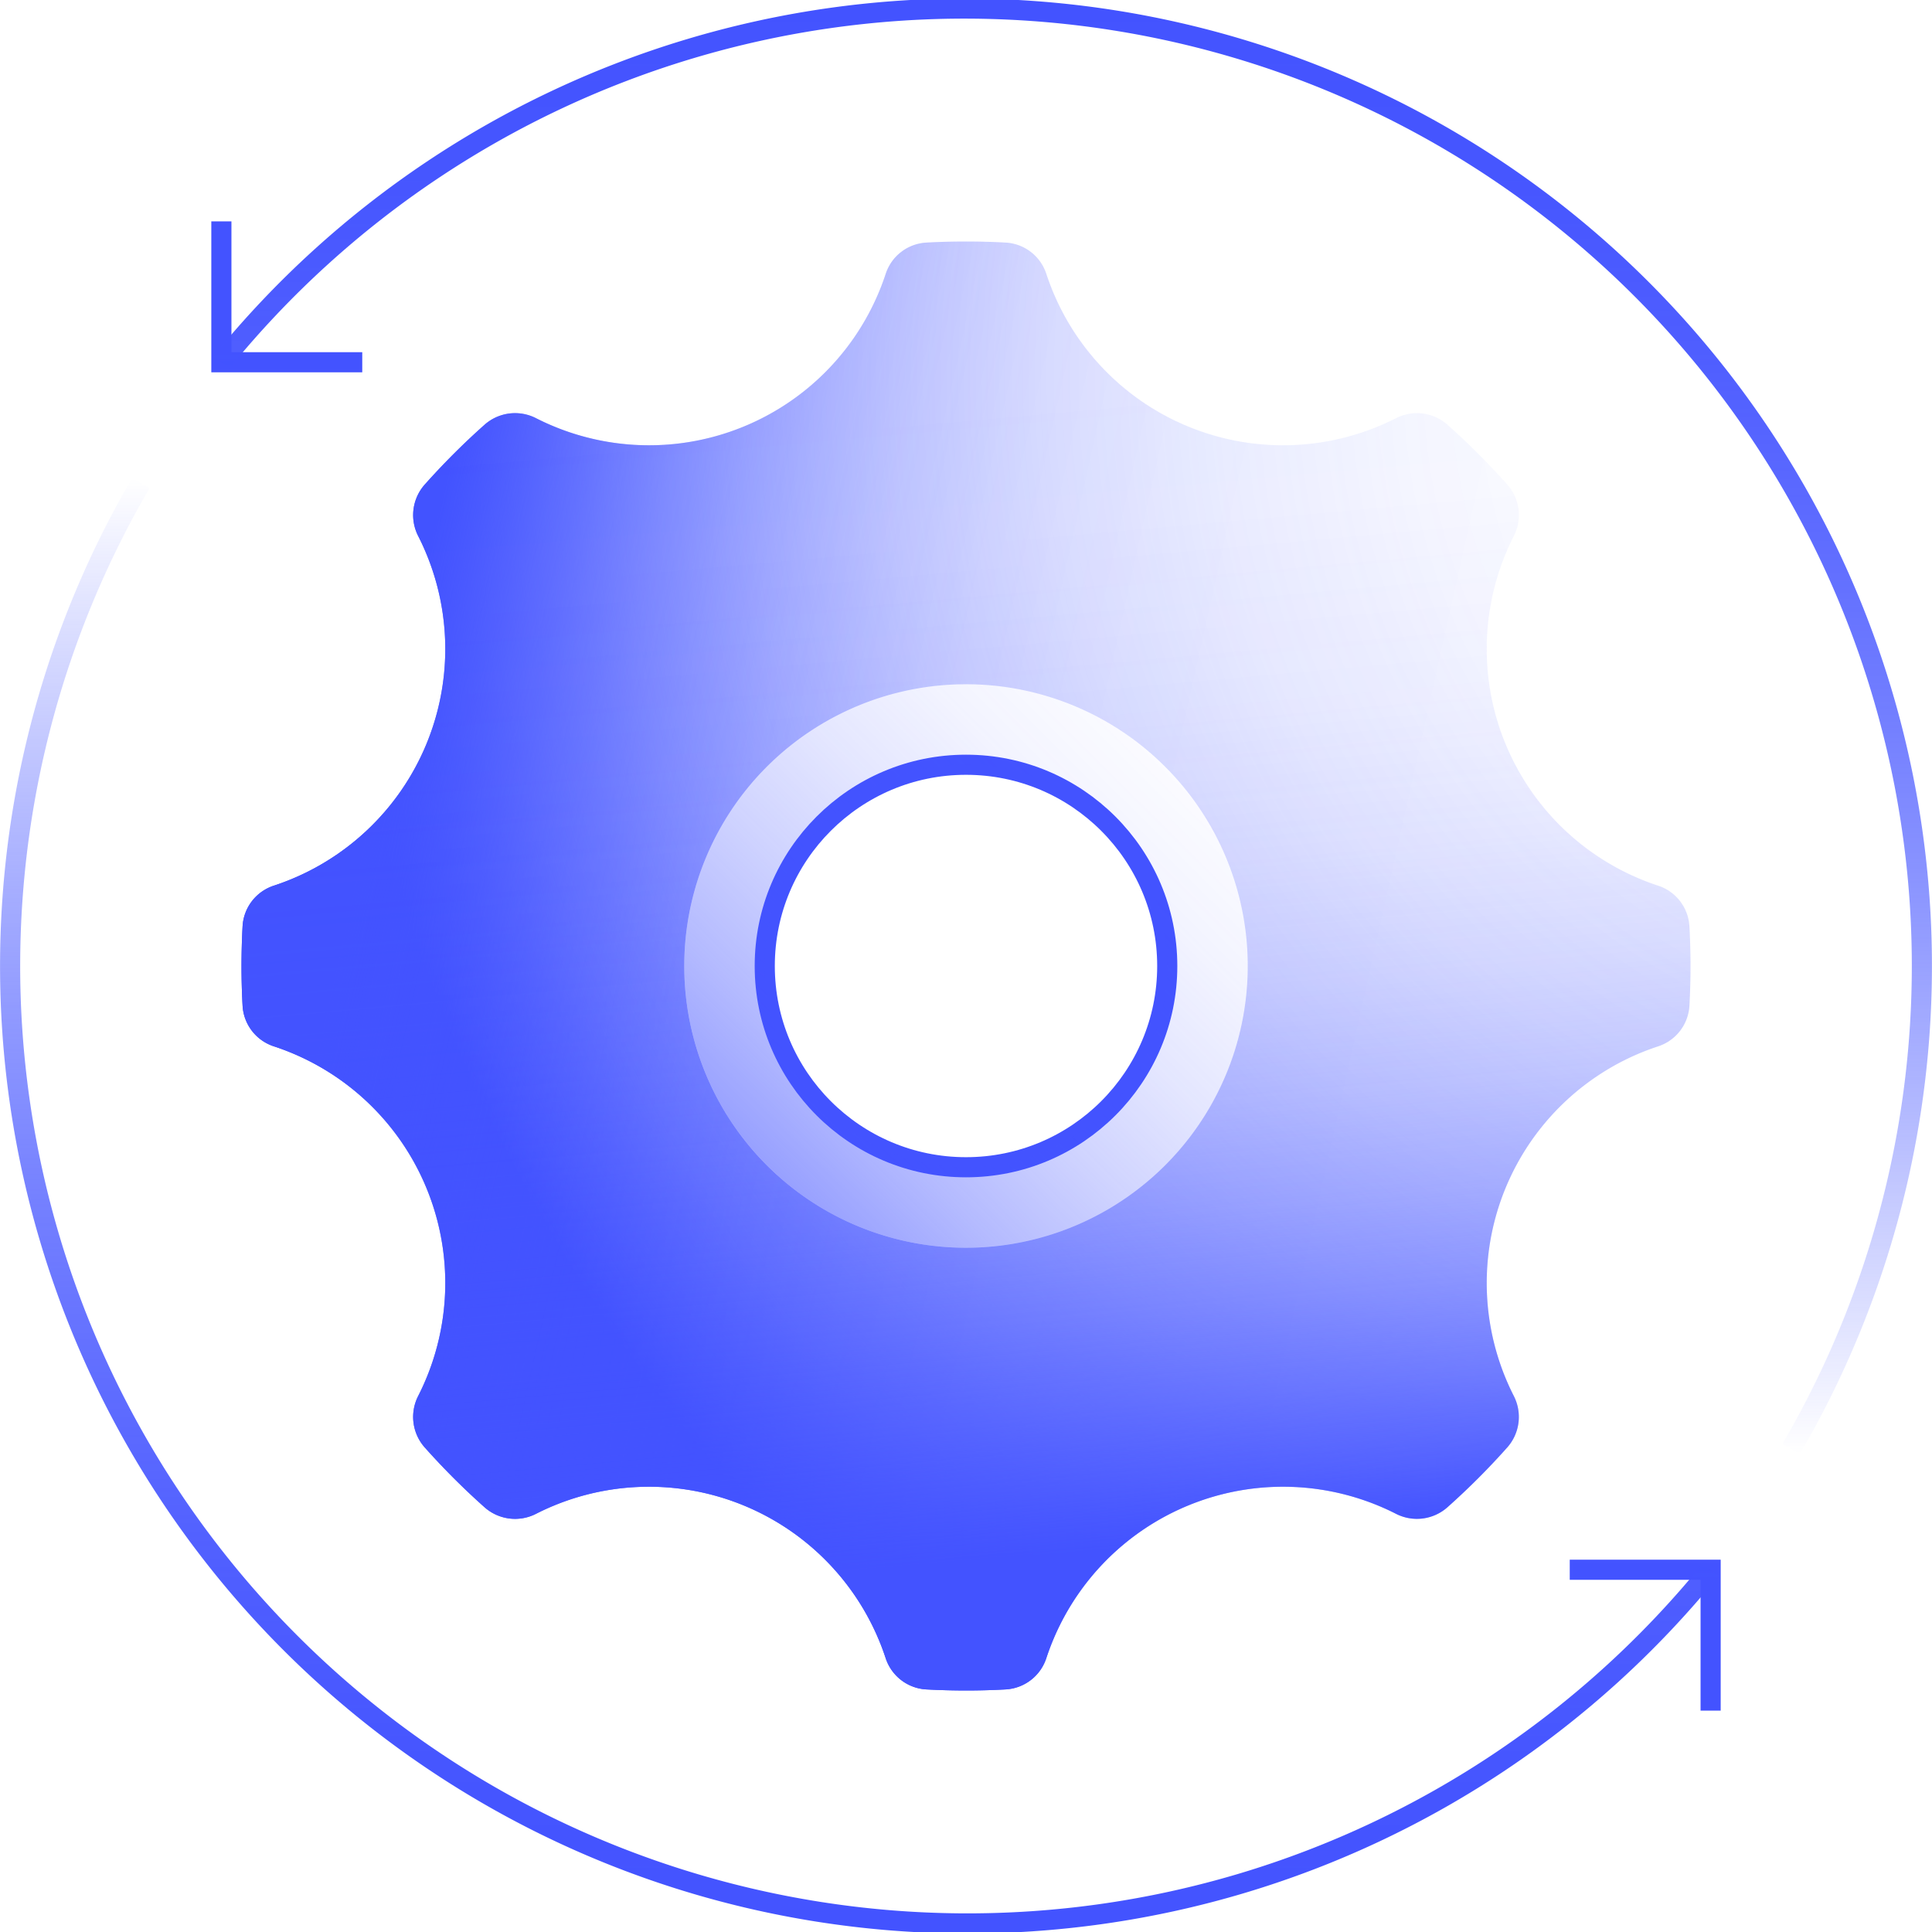
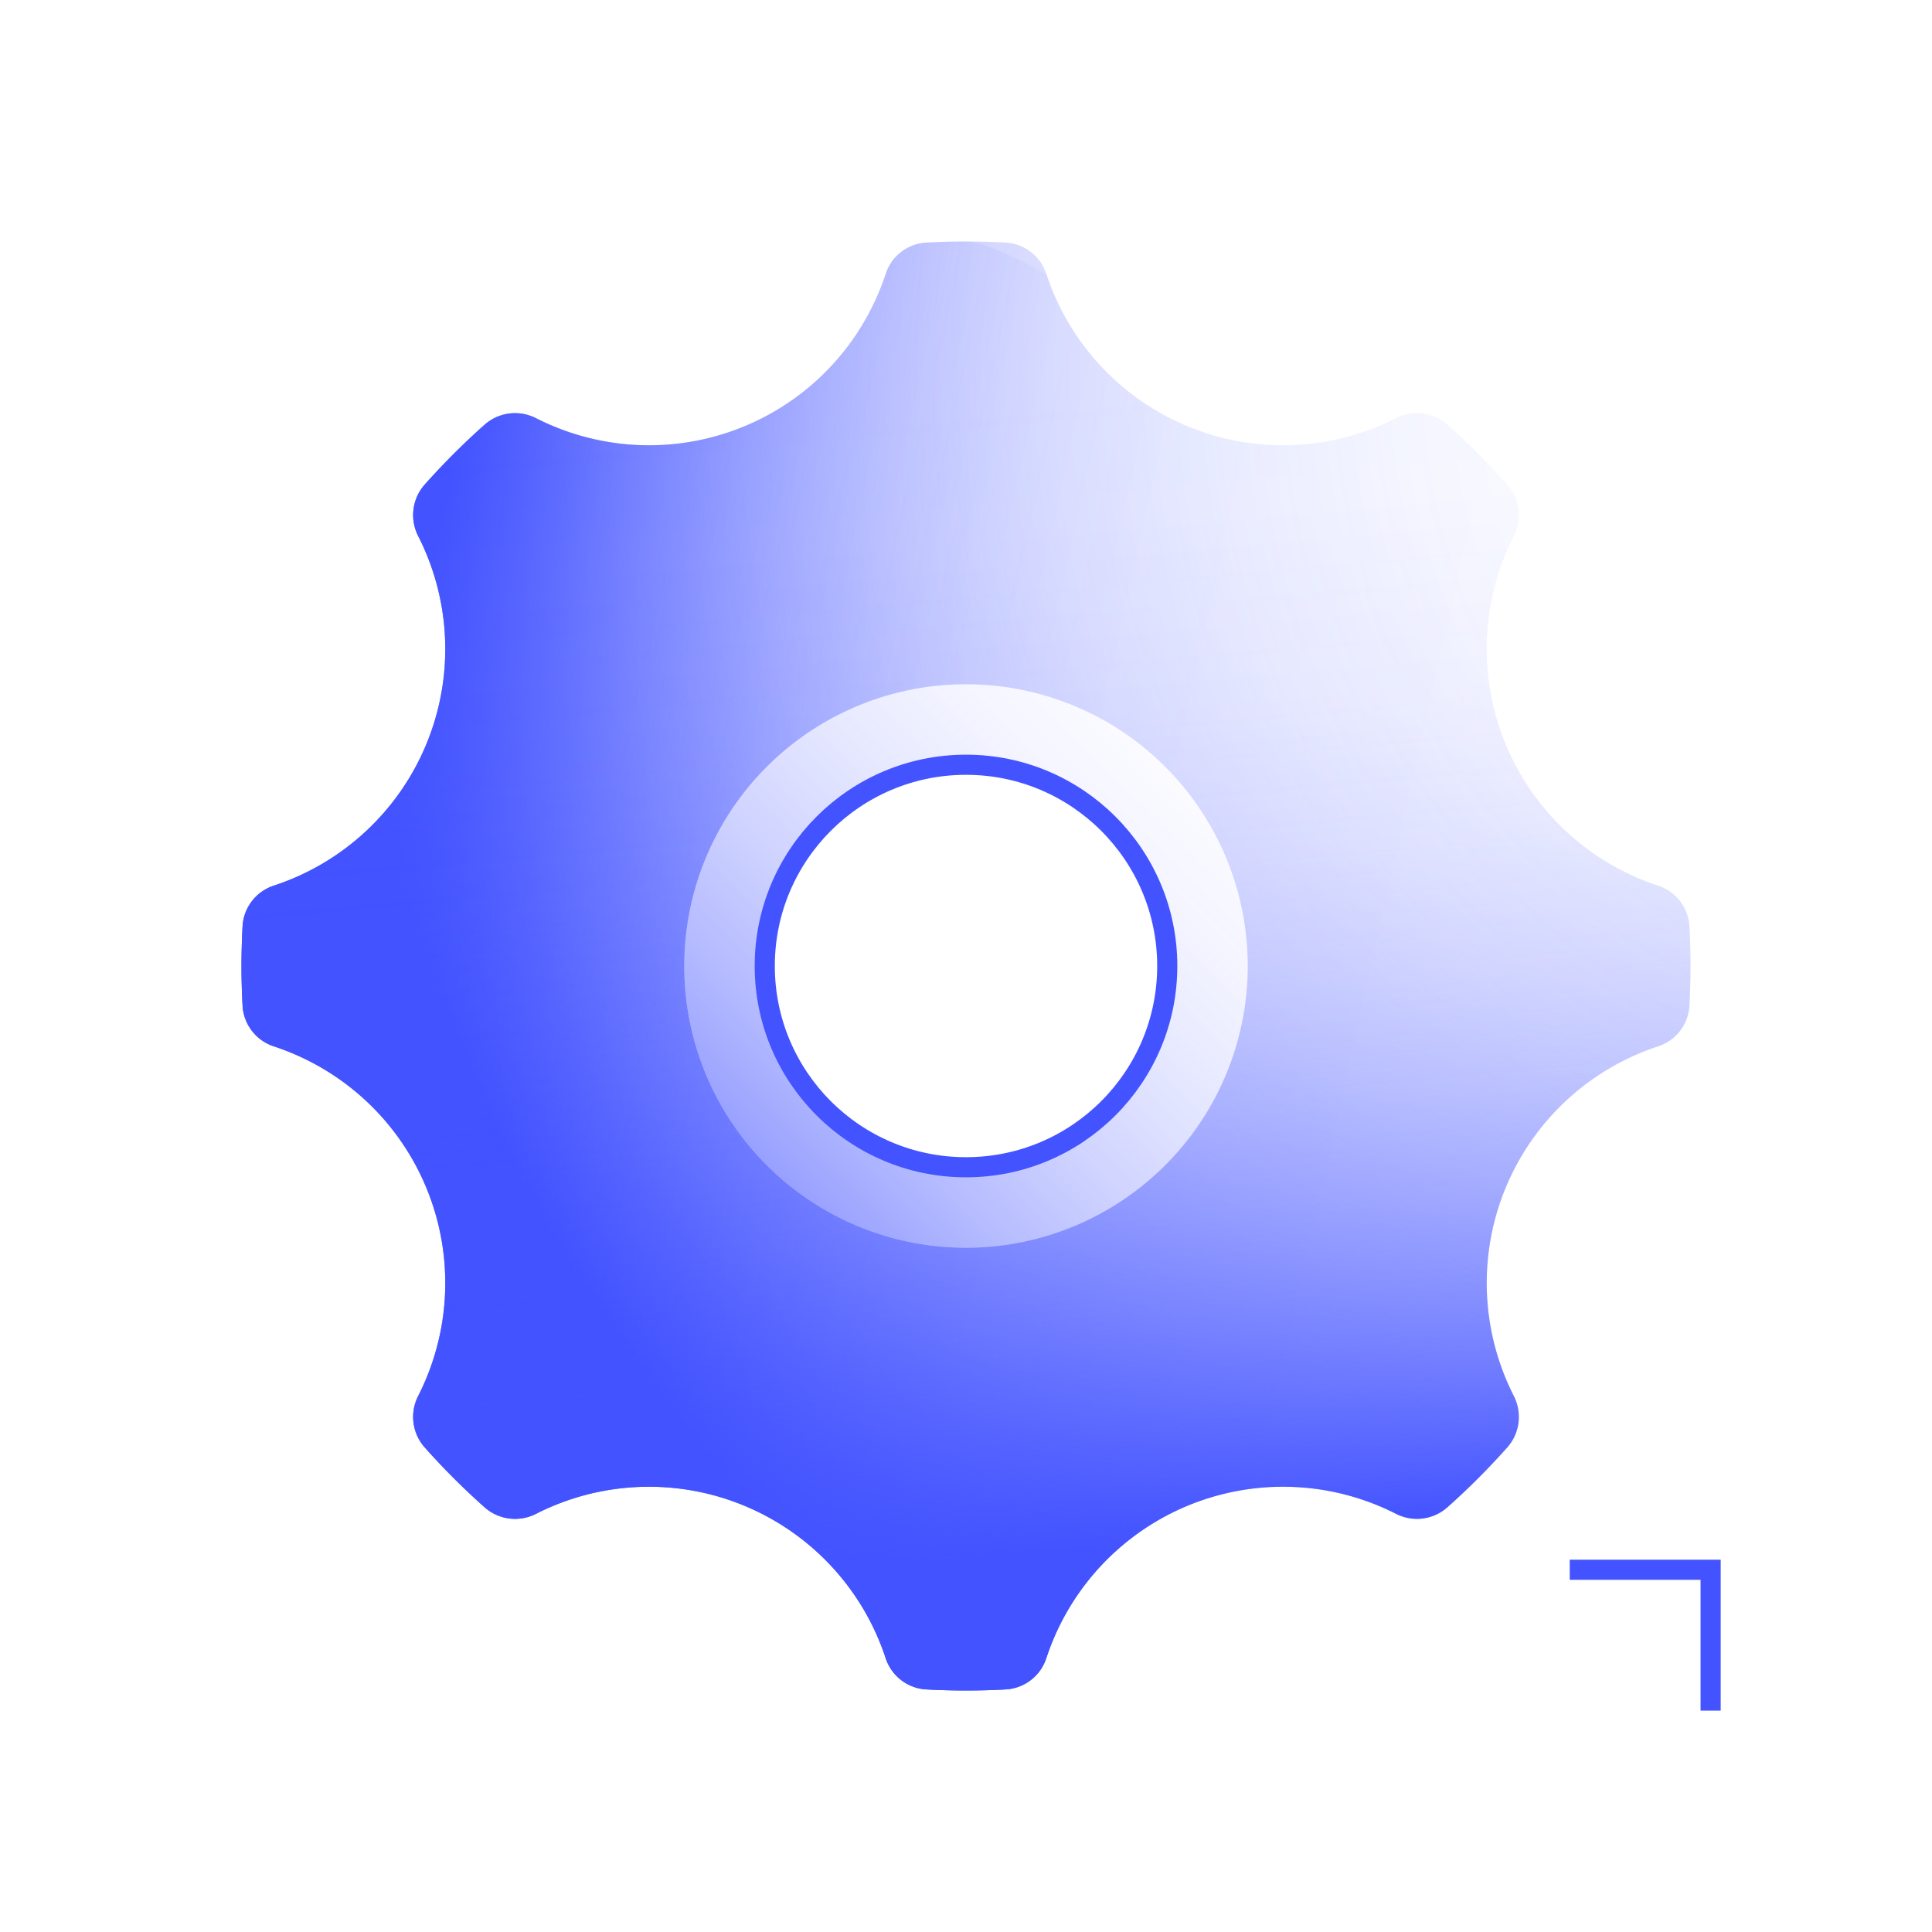
<svg xmlns="http://www.w3.org/2000/svg" xmlns:xlink="http://www.w3.org/1999/xlink" id="icons" width="96" height="96" viewBox="0 0 96 96">
  <defs>
    <radialGradient id="radial-gradient" cx="100.19" cy="18.693" r="84.356" gradientUnits="userSpaceOnUse">
      <stop offset="0" stop-color="#4353ff" stop-opacity="0" />
      <stop offset="0.221" stop-color="#4353ff" stop-opacity="0.01" />
      <stop offset="0.357" stop-color="#4353ff" stop-opacity="0.043" />
      <stop offset="0.47" stop-color="#4353ff" stop-opacity="0.1" />
      <stop offset="0.57" stop-color="#4353ff" stop-opacity="0.181" />
      <stop offset="0.662" stop-color="#4353ff" stop-opacity="0.285" />
      <stop offset="0.748" stop-color="#4353ff" stop-opacity="0.413" />
      <stop offset="0.829" stop-color="#4353ff" stop-opacity="0.566" />
      <stop offset="0.907" stop-color="#4353ff" stop-opacity="0.742" />
      <stop offset="0.979" stop-color="#4353ff" stop-opacity="0.937" />
      <stop offset="1" stop-color="#4353ff" />
    </radialGradient>
    <linearGradient id="linear-gradient" x1="18.187" y1="41.357" x2="72.882" y2="53.545" gradientUnits="userSpaceOnUse">
      <stop offset="0" stop-color="#4353ff" />
      <stop offset="0.007" stop-color="#4353ff" stop-opacity="0.964" />
      <stop offset="0.048" stop-color="#4353ff" stop-opacity="0.784" />
      <stop offset="0.093" stop-color="#4353ff" stop-opacity="0.615" />
      <stop offset="0.142" stop-color="#4353ff" stop-opacity="0.467" />
      <stop offset="0.195" stop-color="#4353ff" stop-opacity="0.34" />
      <stop offset="0.254" stop-color="#4353ff" stop-opacity="0.233" />
      <stop offset="0.32" stop-color="#4353ff" stop-opacity="0.147" />
      <stop offset="0.397" stop-color="#4353ff" stop-opacity="0.08" />
      <stop offset="0.493" stop-color="#4353ff" stop-opacity="0.034" />
      <stop offset="0.627" stop-color="#4353ff" stop-opacity="0.007" />
      <stop offset="1" stop-color="#4353ff" stop-opacity="0" />
    </linearGradient>
    <linearGradient id="linear-gradient-2" x1="50.63" y1="77.379" x2="44.225" y2="5.82" gradientUnits="userSpaceOnUse">
      <stop offset="0" stop-color="#4353ff" />
      <stop offset="0.043" stop-color="#4353ff" stop-opacity="0.842" />
      <stop offset="0.099" stop-color="#4353ff" stop-opacity="0.667" />
      <stop offset="0.161" stop-color="#4353ff" stop-opacity="0.507" />
      <stop offset="0.227" stop-color="#4353ff" stop-opacity="0.37" />
      <stop offset="0.298" stop-color="#4353ff" stop-opacity="0.254" />
      <stop offset="0.377" stop-color="#4353ff" stop-opacity="0.161" />
      <stop offset="0.466" stop-color="#4353ff" stop-opacity="0.088" />
      <stop offset="0.571" stop-color="#4353ff" stop-opacity="0.038" />
      <stop offset="0.709" stop-color="#4353ff" stop-opacity="0.008" />
      <stop offset="1" stop-color="#4353ff" stop-opacity="0" />
    </linearGradient>
    <linearGradient id="linear-gradient-3" x1="62.615" y1="33.288" x2="29.376" y2="66.748" gradientUnits="userSpaceOnUse">
      <stop offset="0" stop-color="#4353ff" stop-opacity="0" />
      <stop offset="0.122" stop-color="#4353ff" stop-opacity="0.016" />
      <stop offset="0.248" stop-color="#4353ff" stop-opacity="0.064" />
      <stop offset="0.374" stop-color="#4353ff" stop-opacity="0.144" />
      <stop offset="0.501" stop-color="#4353ff" stop-opacity="0.257" />
      <stop offset="0.629" stop-color="#4353ff" stop-opacity="0.402" />
      <stop offset="0.758" stop-color="#4353ff" stop-opacity="0.58" />
      <stop offset="0.885" stop-color="#4353ff" stop-opacity="0.786" />
      <stop offset="1" stop-color="#4353ff" />
    </linearGradient>
    <linearGradient id="linear-gradient-4" x1="42.694" y1="23.748" x2="42.694" y2="96" gradientUnits="userSpaceOnUse">
      <stop offset="0" stop-color="#4353ff" stop-opacity="0" />
      <stop offset="0.11" stop-color="#4353ff" stop-opacity="0.203" />
      <stop offset="0.239" stop-color="#4353ff" stop-opacity="0.412" />
      <stop offset="0.37" stop-color="#4353ff" stop-opacity="0.592" />
      <stop offset="0.499" stop-color="#4353ff" stop-opacity="0.739" />
      <stop offset="0.628" stop-color="#4353ff" stop-opacity="0.853" />
      <stop offset="0.755" stop-color="#4353ff" stop-opacity="0.935" />
      <stop offset="0.88" stop-color="#4353ff" stop-opacity="0.984" />
      <stop offset="1" stop-color="#4353ff" />
    </linearGradient>
    <linearGradient id="linear-gradient-5" x1="53.306" y1="72.252" x2="53.306" y2="0" xlink:href="#linear-gradient-4" />
  </defs>
  <path d="M83.946,46.024a2.258,2.258,0,0,0-1.562-2.018A12.379,12.379,0,0,1,75.217,26.641a2.285,2.285,0,0,0-.327-2.569,36.186,36.186,0,0,0-2.962-2.962,2.284,2.284,0,0,0-2.569-.327A12.379,12.379,0,0,1,51.994,13.616a2.258,2.258,0,0,0-2.018-1.562Q48.995,12,48,12q-.995,0-1.976.054a2.258,2.258,0,0,0-2.018,1.562A12.379,12.379,0,0,1,26.641,20.783a2.284,2.284,0,0,0-2.569.327,36.186,36.186,0,0,0-2.962,2.962,2.285,2.285,0,0,0-.327,2.569,12.379,12.379,0,0,1-7.167,17.364,2.258,2.258,0,0,0-1.562,2.018Q12.001,47.005,12,48q0,.995.054,1.976a2.258,2.258,0,0,0,1.562,2.018A12.379,12.379,0,0,1,20.783,69.359a2.285,2.285,0,0,0,.327,2.569,36.225,36.225,0,0,0,2.962,2.962,2.285,2.285,0,0,0,2.569.327,12.379,12.379,0,0,1,17.364,7.167,2.258,2.258,0,0,0,2.018,1.562Q47.005,83.999,48,84q.995,0,1.976-.054a2.258,2.258,0,0,0,2.018-1.562A12.379,12.379,0,0,1,69.359,75.217a2.285,2.285,0,0,0,2.569-.327,36.226,36.226,0,0,0,2.962-2.962,2.285,2.285,0,0,0,.327-2.569,12.379,12.379,0,0,1,7.167-17.364,2.258,2.258,0,0,0,1.562-2.018Q84,48.995,84,48,84,47.005,83.946,46.024ZM48,62A14,14,0,1,1,62,48,14,14,0,0,1,48,62Z" fill="url(#radial-gradient)" />
-   <path d="M83.946,46.024a2.258,2.258,0,0,0-1.562-2.018A12.379,12.379,0,0,1,75.217,26.641a2.285,2.285,0,0,0-.327-2.569,36.186,36.186,0,0,0-2.962-2.962,2.284,2.284,0,0,0-2.569-.327A12.379,12.379,0,0,1,51.994,13.616a2.258,2.258,0,0,0-2.018-1.562Q48.995,12,48,12q-.995,0-1.976.054a2.258,2.258,0,0,0-2.018,1.562A12.379,12.379,0,0,1,26.641,20.783a2.284,2.284,0,0,0-2.569.327,36.186,36.186,0,0,0-2.962,2.962,2.285,2.285,0,0,0-.327,2.569,12.379,12.379,0,0,1-7.167,17.364,2.258,2.258,0,0,0-1.562,2.018Q12.001,47.005,12,48q0,.995.054,1.976a2.258,2.258,0,0,0,1.562,2.018A12.379,12.379,0,0,1,20.783,69.359a2.285,2.285,0,0,0,.327,2.569,36.225,36.225,0,0,0,2.962,2.962,2.285,2.285,0,0,0,2.569.327,12.379,12.379,0,0,1,17.364,7.167,2.258,2.258,0,0,0,2.018,1.562Q47.005,83.999,48,84q.995,0,1.976-.054a2.258,2.258,0,0,0,2.018-1.562A12.379,12.379,0,0,1,69.359,75.217a2.285,2.285,0,0,0,2.569-.327,36.226,36.226,0,0,0,2.962-2.962,2.285,2.285,0,0,0,.327-2.569,12.379,12.379,0,0,1,7.167-17.364,2.258,2.258,0,0,0,1.562-2.018Q84,48.995,84,48,84,47.005,83.946,46.024ZM48,62A14,14,0,1,1,62,48,14,14,0,0,1,48,62Z" fill="url(#linear-gradient)" />
+   <path d="M83.946,46.024a2.258,2.258,0,0,0-1.562-2.018A12.379,12.379,0,0,1,75.217,26.641a2.285,2.285,0,0,0-.327-2.569,36.186,36.186,0,0,0-2.962-2.962,2.284,2.284,0,0,0-2.569-.327A12.379,12.379,0,0,1,51.994,13.616Q48.995,12,48,12q-.995,0-1.976.054a2.258,2.258,0,0,0-2.018,1.562A12.379,12.379,0,0,1,26.641,20.783a2.284,2.284,0,0,0-2.569.327,36.186,36.186,0,0,0-2.962,2.962,2.285,2.285,0,0,0-.327,2.569,12.379,12.379,0,0,1-7.167,17.364,2.258,2.258,0,0,0-1.562,2.018Q12.001,47.005,12,48q0,.995.054,1.976a2.258,2.258,0,0,0,1.562,2.018A12.379,12.379,0,0,1,20.783,69.359a2.285,2.285,0,0,0,.327,2.569,36.225,36.225,0,0,0,2.962,2.962,2.285,2.285,0,0,0,2.569.327,12.379,12.379,0,0,1,17.364,7.167,2.258,2.258,0,0,0,2.018,1.562Q47.005,83.999,48,84q.995,0,1.976-.054a2.258,2.258,0,0,0,2.018-1.562A12.379,12.379,0,0,1,69.359,75.217a2.285,2.285,0,0,0,2.569-.327,36.226,36.226,0,0,0,2.962-2.962,2.285,2.285,0,0,0,.327-2.569,12.379,12.379,0,0,1,7.167-17.364,2.258,2.258,0,0,0,1.562-2.018Q84,48.995,84,48,84,47.005,83.946,46.024ZM48,62A14,14,0,1,1,62,48,14,14,0,0,1,48,62Z" fill="url(#linear-gradient)" />
  <path d="M83.946,46.024a2.258,2.258,0,0,0-1.562-2.018A12.379,12.379,0,0,1,75.217,26.641a2.285,2.285,0,0,0-.327-2.569,36.186,36.186,0,0,0-2.962-2.962,2.284,2.284,0,0,0-2.569-.327A12.379,12.379,0,0,1,51.994,13.616a2.258,2.258,0,0,0-2.018-1.562Q48.995,12,48,12q-.995,0-1.976.054a2.258,2.258,0,0,0-2.018,1.562A12.379,12.379,0,0,1,26.641,20.783a2.284,2.284,0,0,0-2.569.327,36.186,36.186,0,0,0-2.962,2.962,2.285,2.285,0,0,0-.327,2.569,12.379,12.379,0,0,1-7.167,17.364,2.258,2.258,0,0,0-1.562,2.018Q12.001,47.005,12,48q0,.995.054,1.976a2.258,2.258,0,0,0,1.562,2.018A12.379,12.379,0,0,1,20.783,69.359a2.285,2.285,0,0,0,.327,2.569,36.225,36.225,0,0,0,2.962,2.962,2.285,2.285,0,0,0,2.569.327,12.379,12.379,0,0,1,17.364,7.167,2.258,2.258,0,0,0,2.018,1.562Q47.005,83.999,48,84q.995,0,1.976-.054a2.258,2.258,0,0,0,2.018-1.562A12.379,12.379,0,0,1,69.359,75.217a2.285,2.285,0,0,0,2.569-.327,36.226,36.226,0,0,0,2.962-2.962,2.285,2.285,0,0,0,.327-2.569,12.379,12.379,0,0,1,7.167-17.364,2.258,2.258,0,0,0,1.562-2.018Q84,48.995,84,48,84,47.005,83.946,46.024ZM48,62A14,14,0,1,1,62,48,14,14,0,0,1,48,62Z" fill="url(#linear-gradient-2)" />
  <circle cx="48" cy="48" r="10" fill="none" stroke="#4353ff" stroke-miterlimit="10" />
  <path d="M48,34A14,14,0,1,0,62,48,14,14,0,0,0,48,34Zm0,24A10,10,0,1,1,58,48,10,10,0,0,1,48,58Z" fill="url(#linear-gradient-3)" />
  <polyline points="78 78 85 78 85 85" fill="none" stroke="#4353ff" stroke-miterlimit="10" />
-   <polyline points="18 18 11 18 11 11" fill="none" stroke="#4353ff" stroke-miterlimit="10" />
-   <path d="M85,78A47.574,47.574,0,0,1,7,24.001" fill="none" stroke-miterlimit="10" stroke="url(#linear-gradient-4)" />
-   <path d="M11,18A47.574,47.574,0,0,1,89,71.999" fill="none" stroke-miterlimit="10" stroke="url(#linear-gradient-5)" />
</svg>